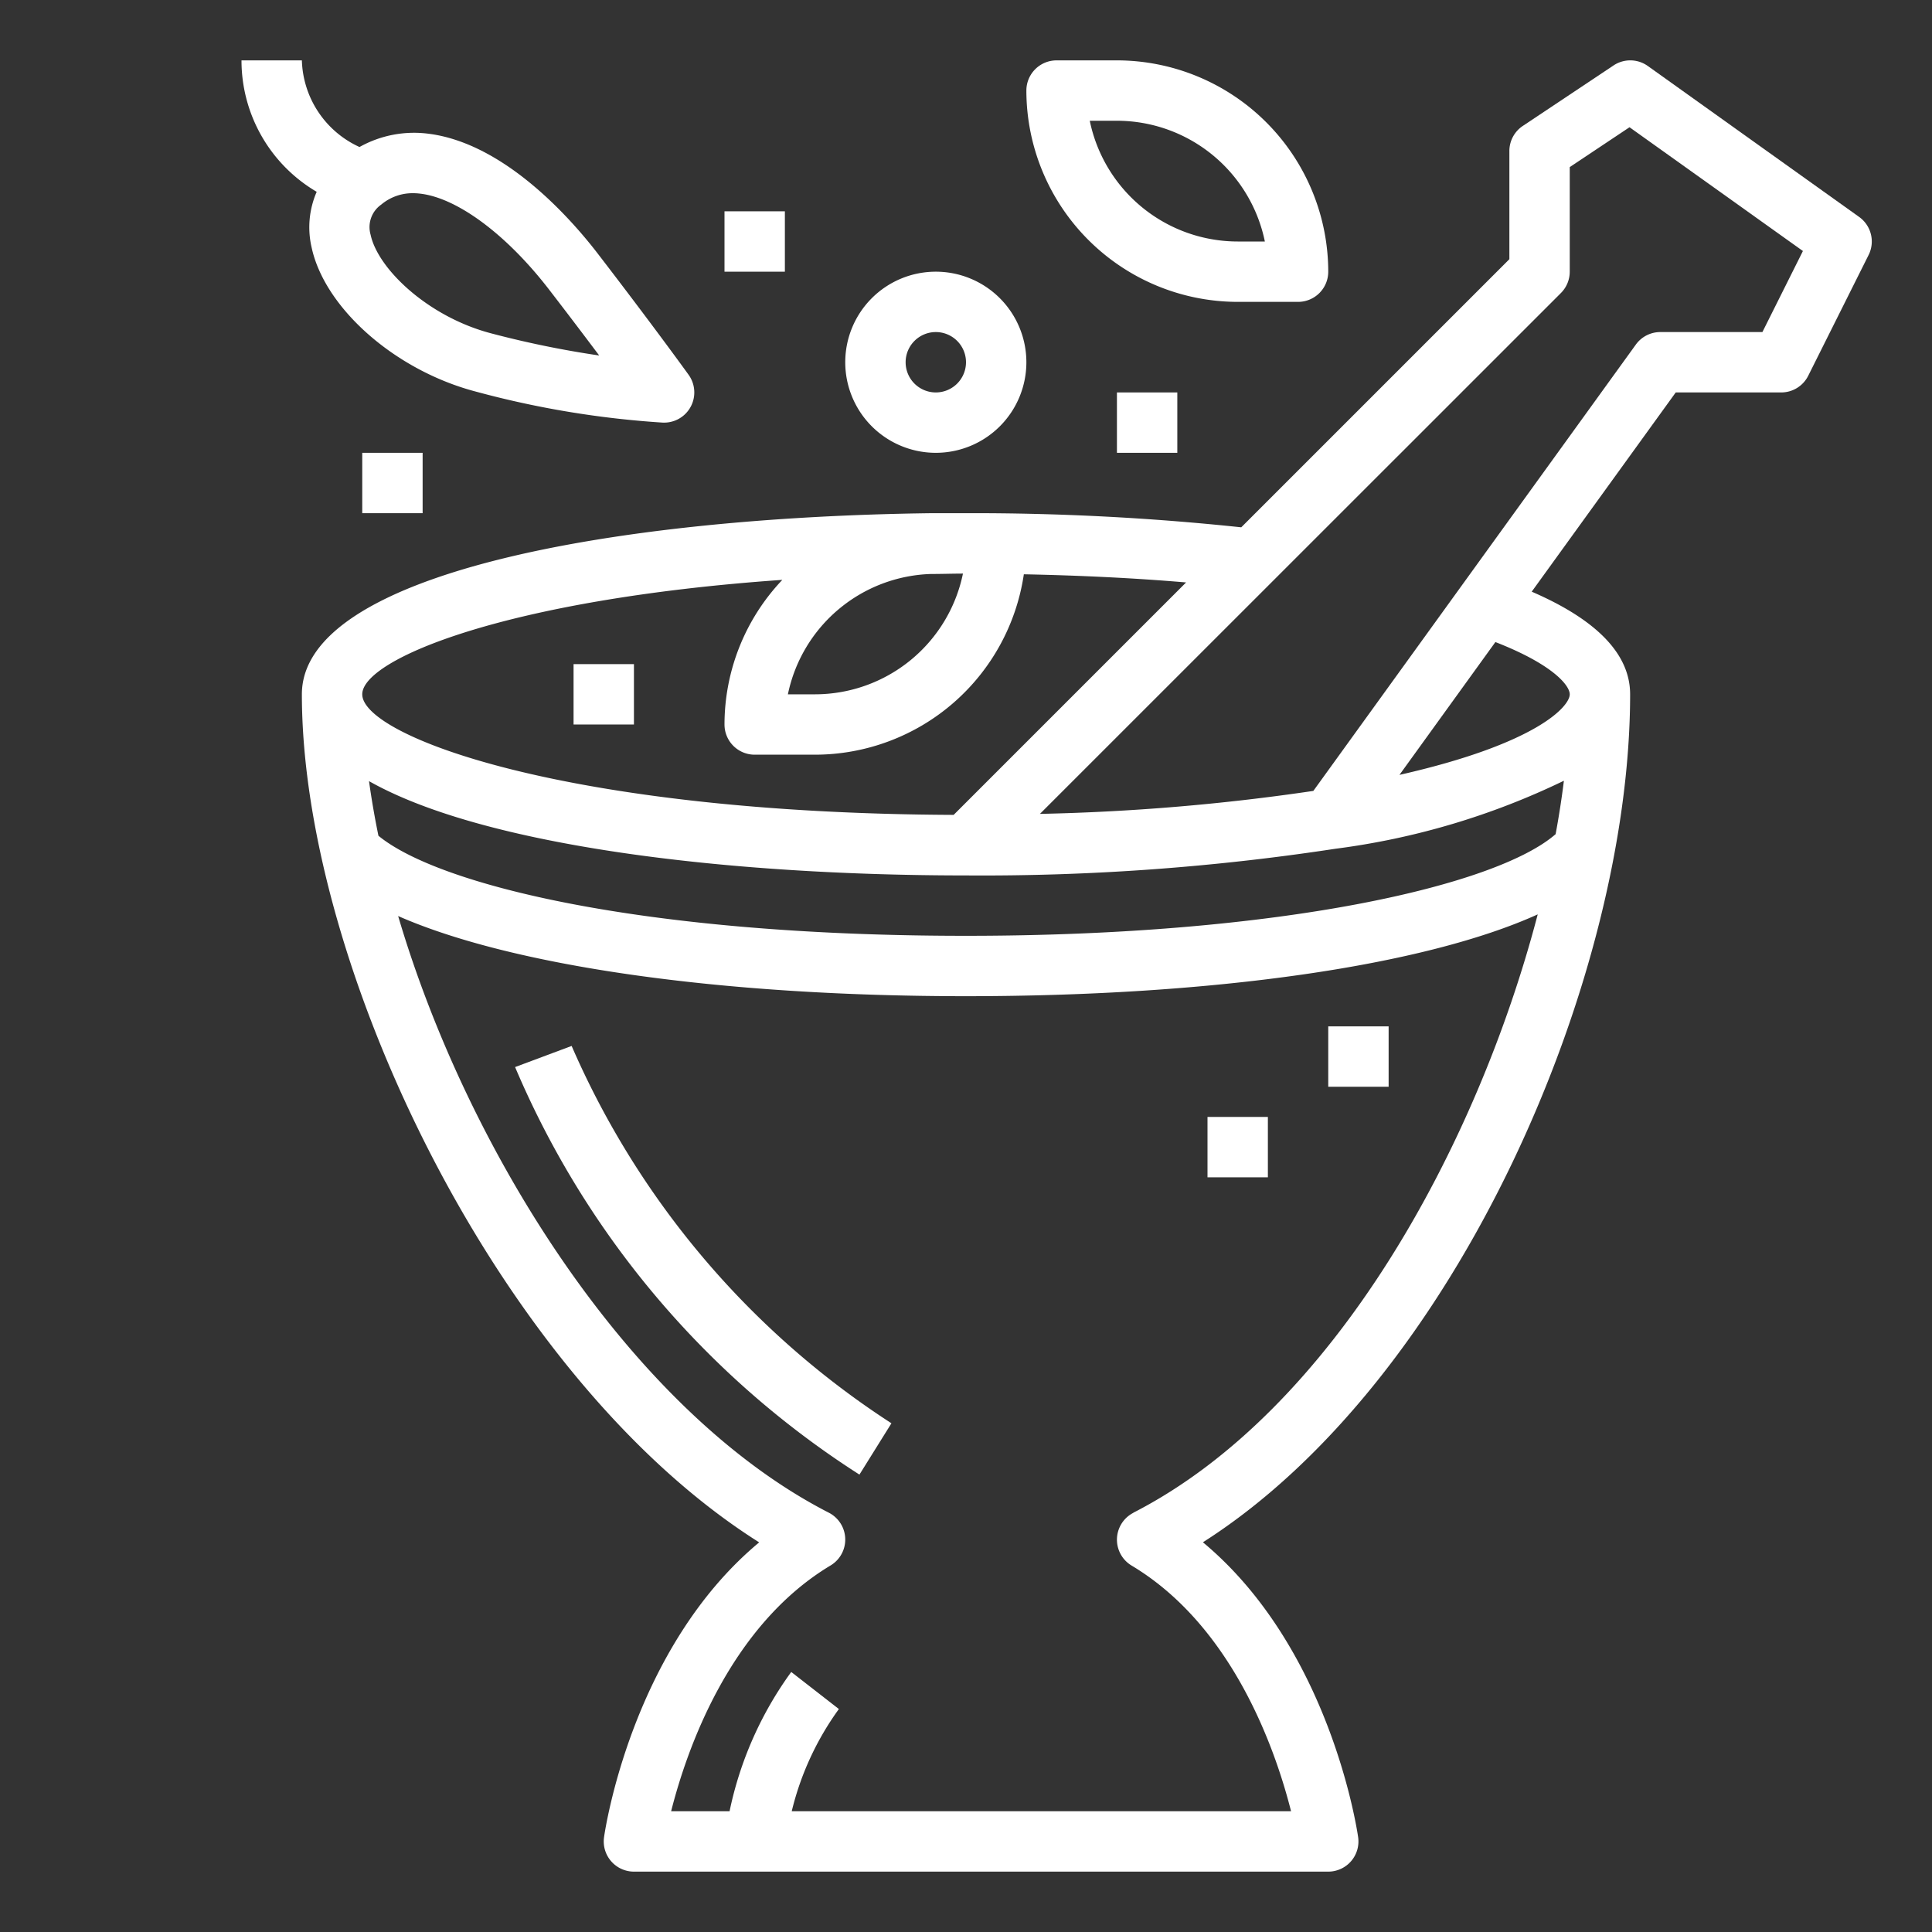
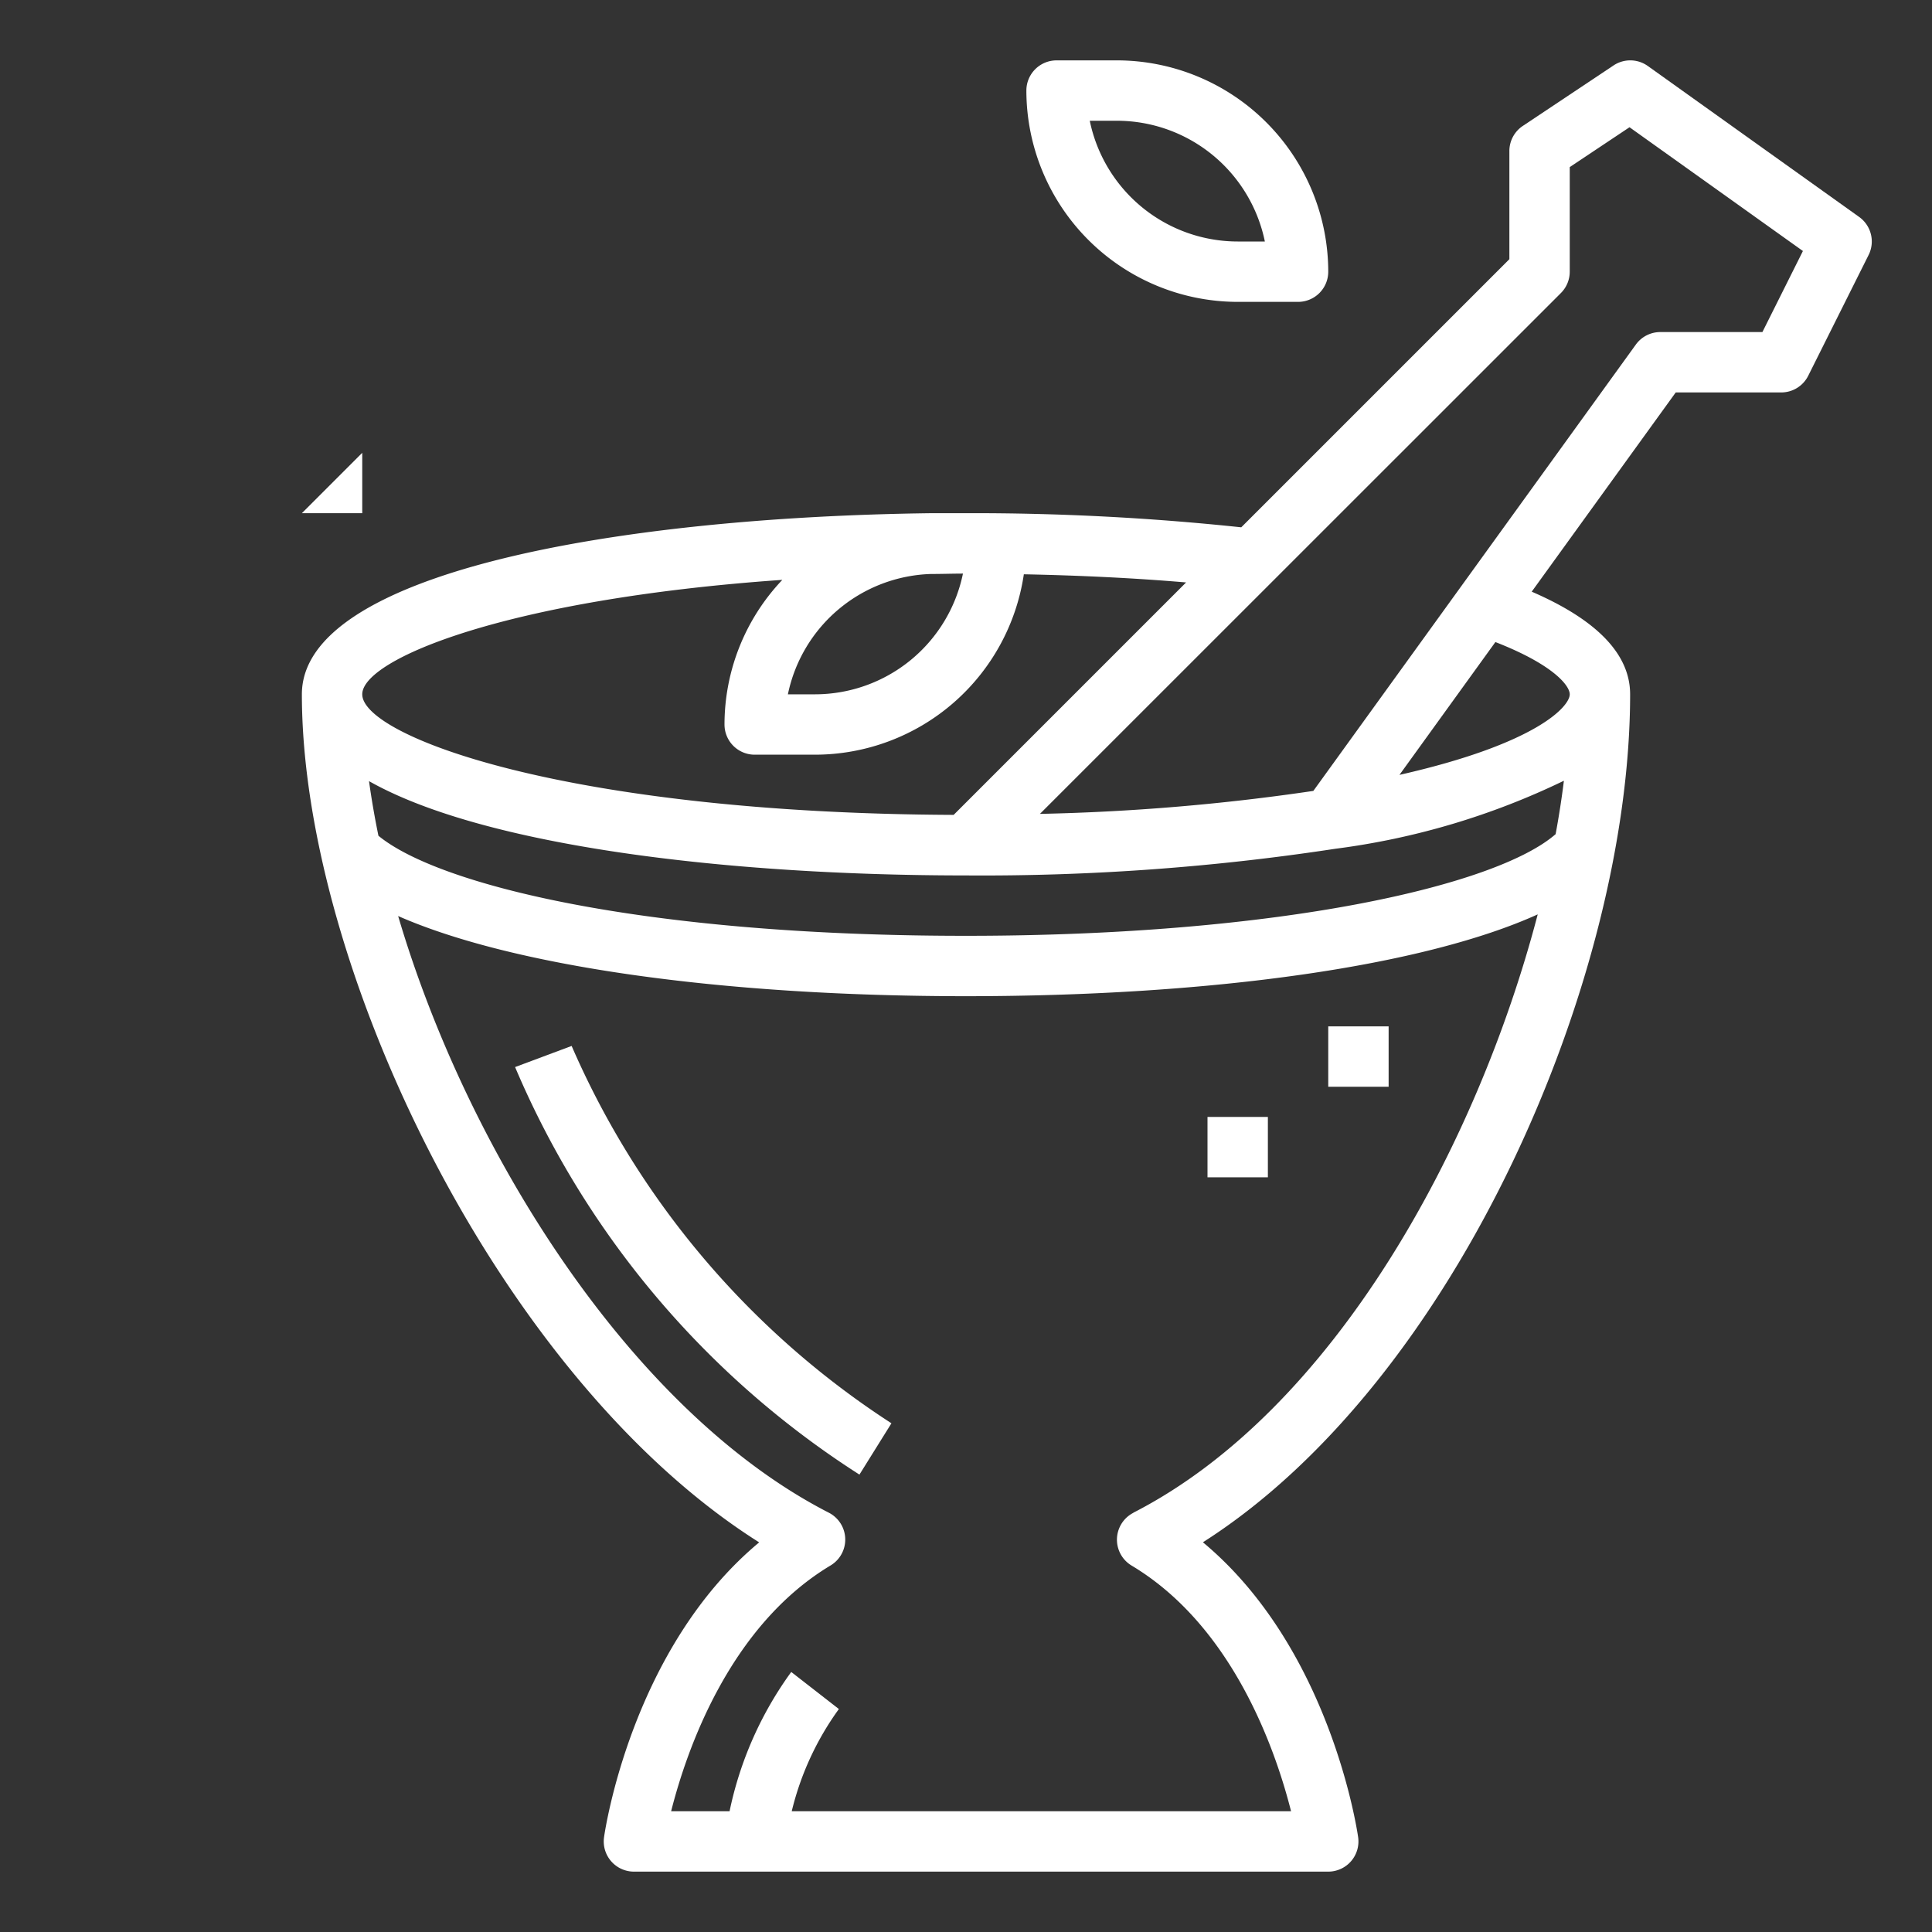
<svg xmlns="http://www.w3.org/2000/svg" height="512px" viewBox="0 0 64 64" width="512px">
  <rect x="0" y="0" width="64" height="64" fill="#333333" stroke="none" />
  <g>
    <path d="m41 10h2a1 1 0 0 0 1-1 7.008 7.008 0 0 0 -7-7h-2a1 1 0 0 0 -1 1 7.008 7.008 0 0 0 7 7zm-4-6a5.008 5.008 0 0 1 4.9 4h-.9a5.008 5.008 0 0 1 -4.9-4z" data-original="#000000" class="active-path" data-old_color="#000000" fill="#FFFFFF" />
    <path d="m32 17c-.333 0-.667 0-1 0h-.145c-10.562.133-20.855 2-20.855 6 0 8.962 6.515 22.646 15.149 28.093-4.2 3.492-5.1 9.488-5.139 9.765a1 1 0 0 0 .99 1.142h23a1 1 0 0 0 .99-1.142c-.04-.277-.943-6.275-5.142-9.768 8.409-5.355 14.152-18.703 14.152-28.09 0-1.329-1.1-2.466-3.26-3.4l4.771-6.6h3.489a1 1 0 0 0 .9-.553l2-4a1 1 0 0 0 -.314-1.261l-7-5a1 1 0 0 0 -1.136-.018l-3 2a1 1 0 0 0 -.45.832v3.586l-8.882 8.882a83.983 83.983 0 0 0 -9.118-.468zm-1.163 2.014c.354 0 .7-.012 1.062-.013a5.008 5.008 0 0 1 -4.899 3.999h-.9a5 5 0 0 1 4.737-3.986zm-4.926.2a6.966 6.966 0 0 0 -1.911 4.786 1 1 0 0 0 1 1h2a7 7 0 0 0 6.916-5.976c1.873.038 3.673.125 5.375.27l-7.7 7.7c-12.858-.054-19.591-2.613-19.591-3.994 0-1.161 4.764-3.151 13.911-3.791zm11.633 30.9a1 1 0 0 0 -.059 1.747c3.366 2.015 4.777 6.139 5.283 8.139h-16.541a9.6 9.6 0 0 1 1.562-3.386l-1.578-1.228a11.987 11.987 0 0 0 -2.043 4.614h-1.936c.506-2 1.917-6.124 5.283-8.143a1 1 0 0 0 -.059-1.747c-6.53-3.347-11.956-11.936-14.267-19.765 3.746 1.648 10.633 2.655 18.811 2.655 8.305 0 15.226-1.027 18.939-2.71-2.002 7.652-6.739 16.41-13.395 19.82zm13.988-22.482c-1.947 1.702-9.102 3.368-19.532 3.368-10.718 0-17.49-1.688-19.464-3.315q-.189-.921-.312-1.809c3.776 2.138 11.798 3.124 19.776 3.124a77.572 77.572 0 0 0 12.231-.883 24.575 24.575 0 0 0 7.575-2.254q-.106.862-.274 1.769zm.468-4.632c0 .407-1.112 1.644-5.641 2.669l3.178-4.4c1.918.747 2.463 1.444 2.463 1.731zm-.293-13.293a1 1 0 0 0 .293-.707v-3.465l1.98-1.32 5.744 4.1-1.342 2.685h-3.382a1 1 0 0 0 -.811.415l-10.683 14.785a72.114 72.114 0 0 1 -9.057.761z" data-original="#000000" class="active-path" data-old_color="#000000" fill="#FFFFFF" />
-     <path d="m10.491 6.354a2.943 2.943 0 0 0 -.17 1.835c.431 2.019 2.763 4.074 5.423 4.778a31.21 31.21 0 0 0 6.22 1.033h.036a1 1 0 0 0 .812-1.583c-.011-.016-1.131-1.572-3.019-4.027-.84-1.091-3.068-3.661-5.63-3.964a3.7 3.7 0 0 0 -2.254.444 3.257 3.257 0 0 1 -1.909-2.87h-2a5.045 5.045 0 0 0 2.491 4.354zm2.137.424a1.611 1.611 0 0 1 1.053-.378 1.918 1.918 0 0 1 .247.016c1.235.146 2.875 1.371 4.279 3.2.643.834 1.193 1.562 1.642 2.16a32.521 32.521 0 0 1 -3.593-.737c-2.081-.551-3.737-2.131-3.979-3.262a.91.91 0 0 1 .351-.999z" data-original="#000000" class="active-path" data-old_color="#000000" fill="#FFFFFF" />
-     <path d="m31 15a3 3 0 1 0 -3-3 3 3 0 0 0 3 3zm0-4a1 1 0 1 1 -1 1 1 1 0 0 1 1-1z" data-original="#000000" class="active-path" data-old_color="#000000" fill="#FFFFFF" />
-     <path d="m24 7h2v2h-2z" data-original="#000000" class="active-path" data-old_color="#000000" fill="#FFFFFF" />
-     <path d="m37 13h2v2h-2z" data-original="#000000" class="active-path" data-old_color="#000000" fill="#FFFFFF" />
-     <path d="m19 22h2v2h-2z" data-original="#000000" class="active-path" data-old_color="#000000" fill="#FFFFFF" />
-     <path d="m12 15h2v2h-2z" data-original="#000000" class="active-path" data-old_color="#000000" fill="#FFFFFF" />
+     <path d="m12 15v2h-2z" data-original="#000000" class="active-path" data-old_color="#000000" fill="#FFFFFF" />
    <path d="m18.936 34.648-1.873.7a29.835 29.835 0 0 0 11.407 13.5l1.06-1.7a28.322 28.322 0 0 1 -10.594-12.5z" data-original="#000000" class="active-path" data-old_color="#000000" fill="#FFFFFF" />
    <path d="m44 34h2v2h-2z" data-original="#000000" class="active-path" data-old_color="#000000" fill="#FFFFFF" />
    <path d="m40 37h2v2h-2z" data-original="#000000" class="active-path" data-old_color="#000000" fill="#FFFFFF" />
  </g>
</svg>